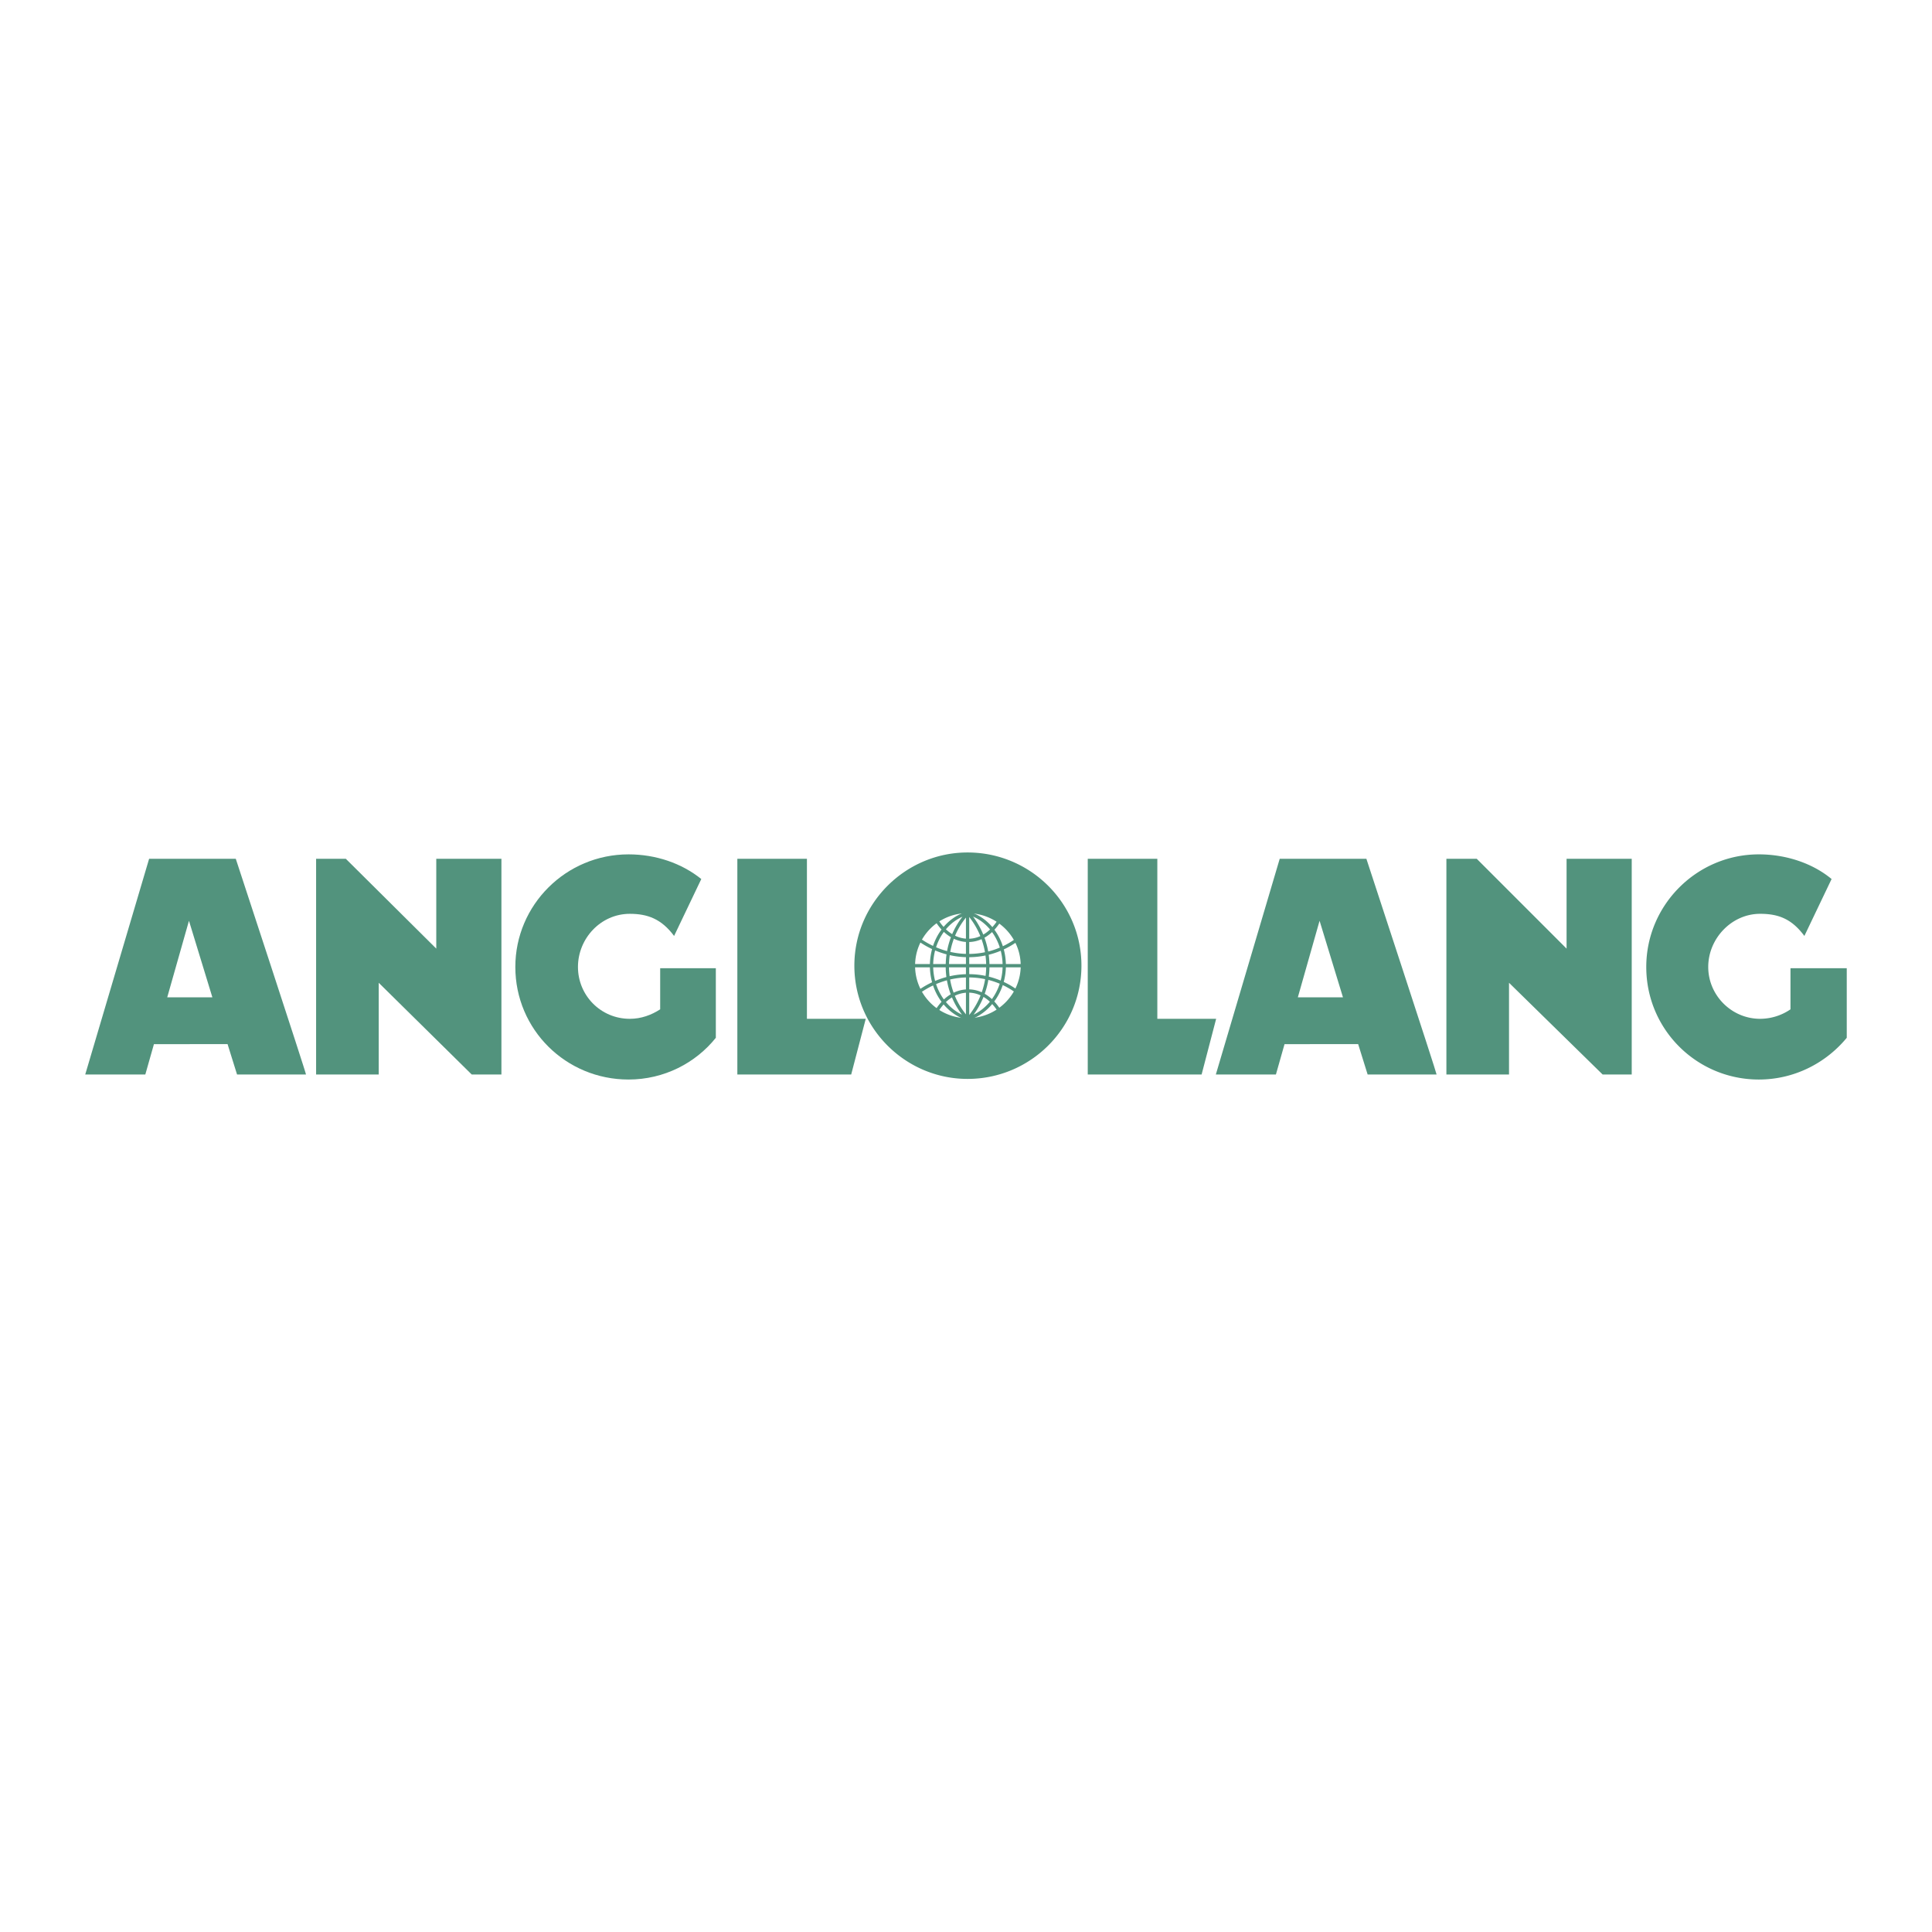
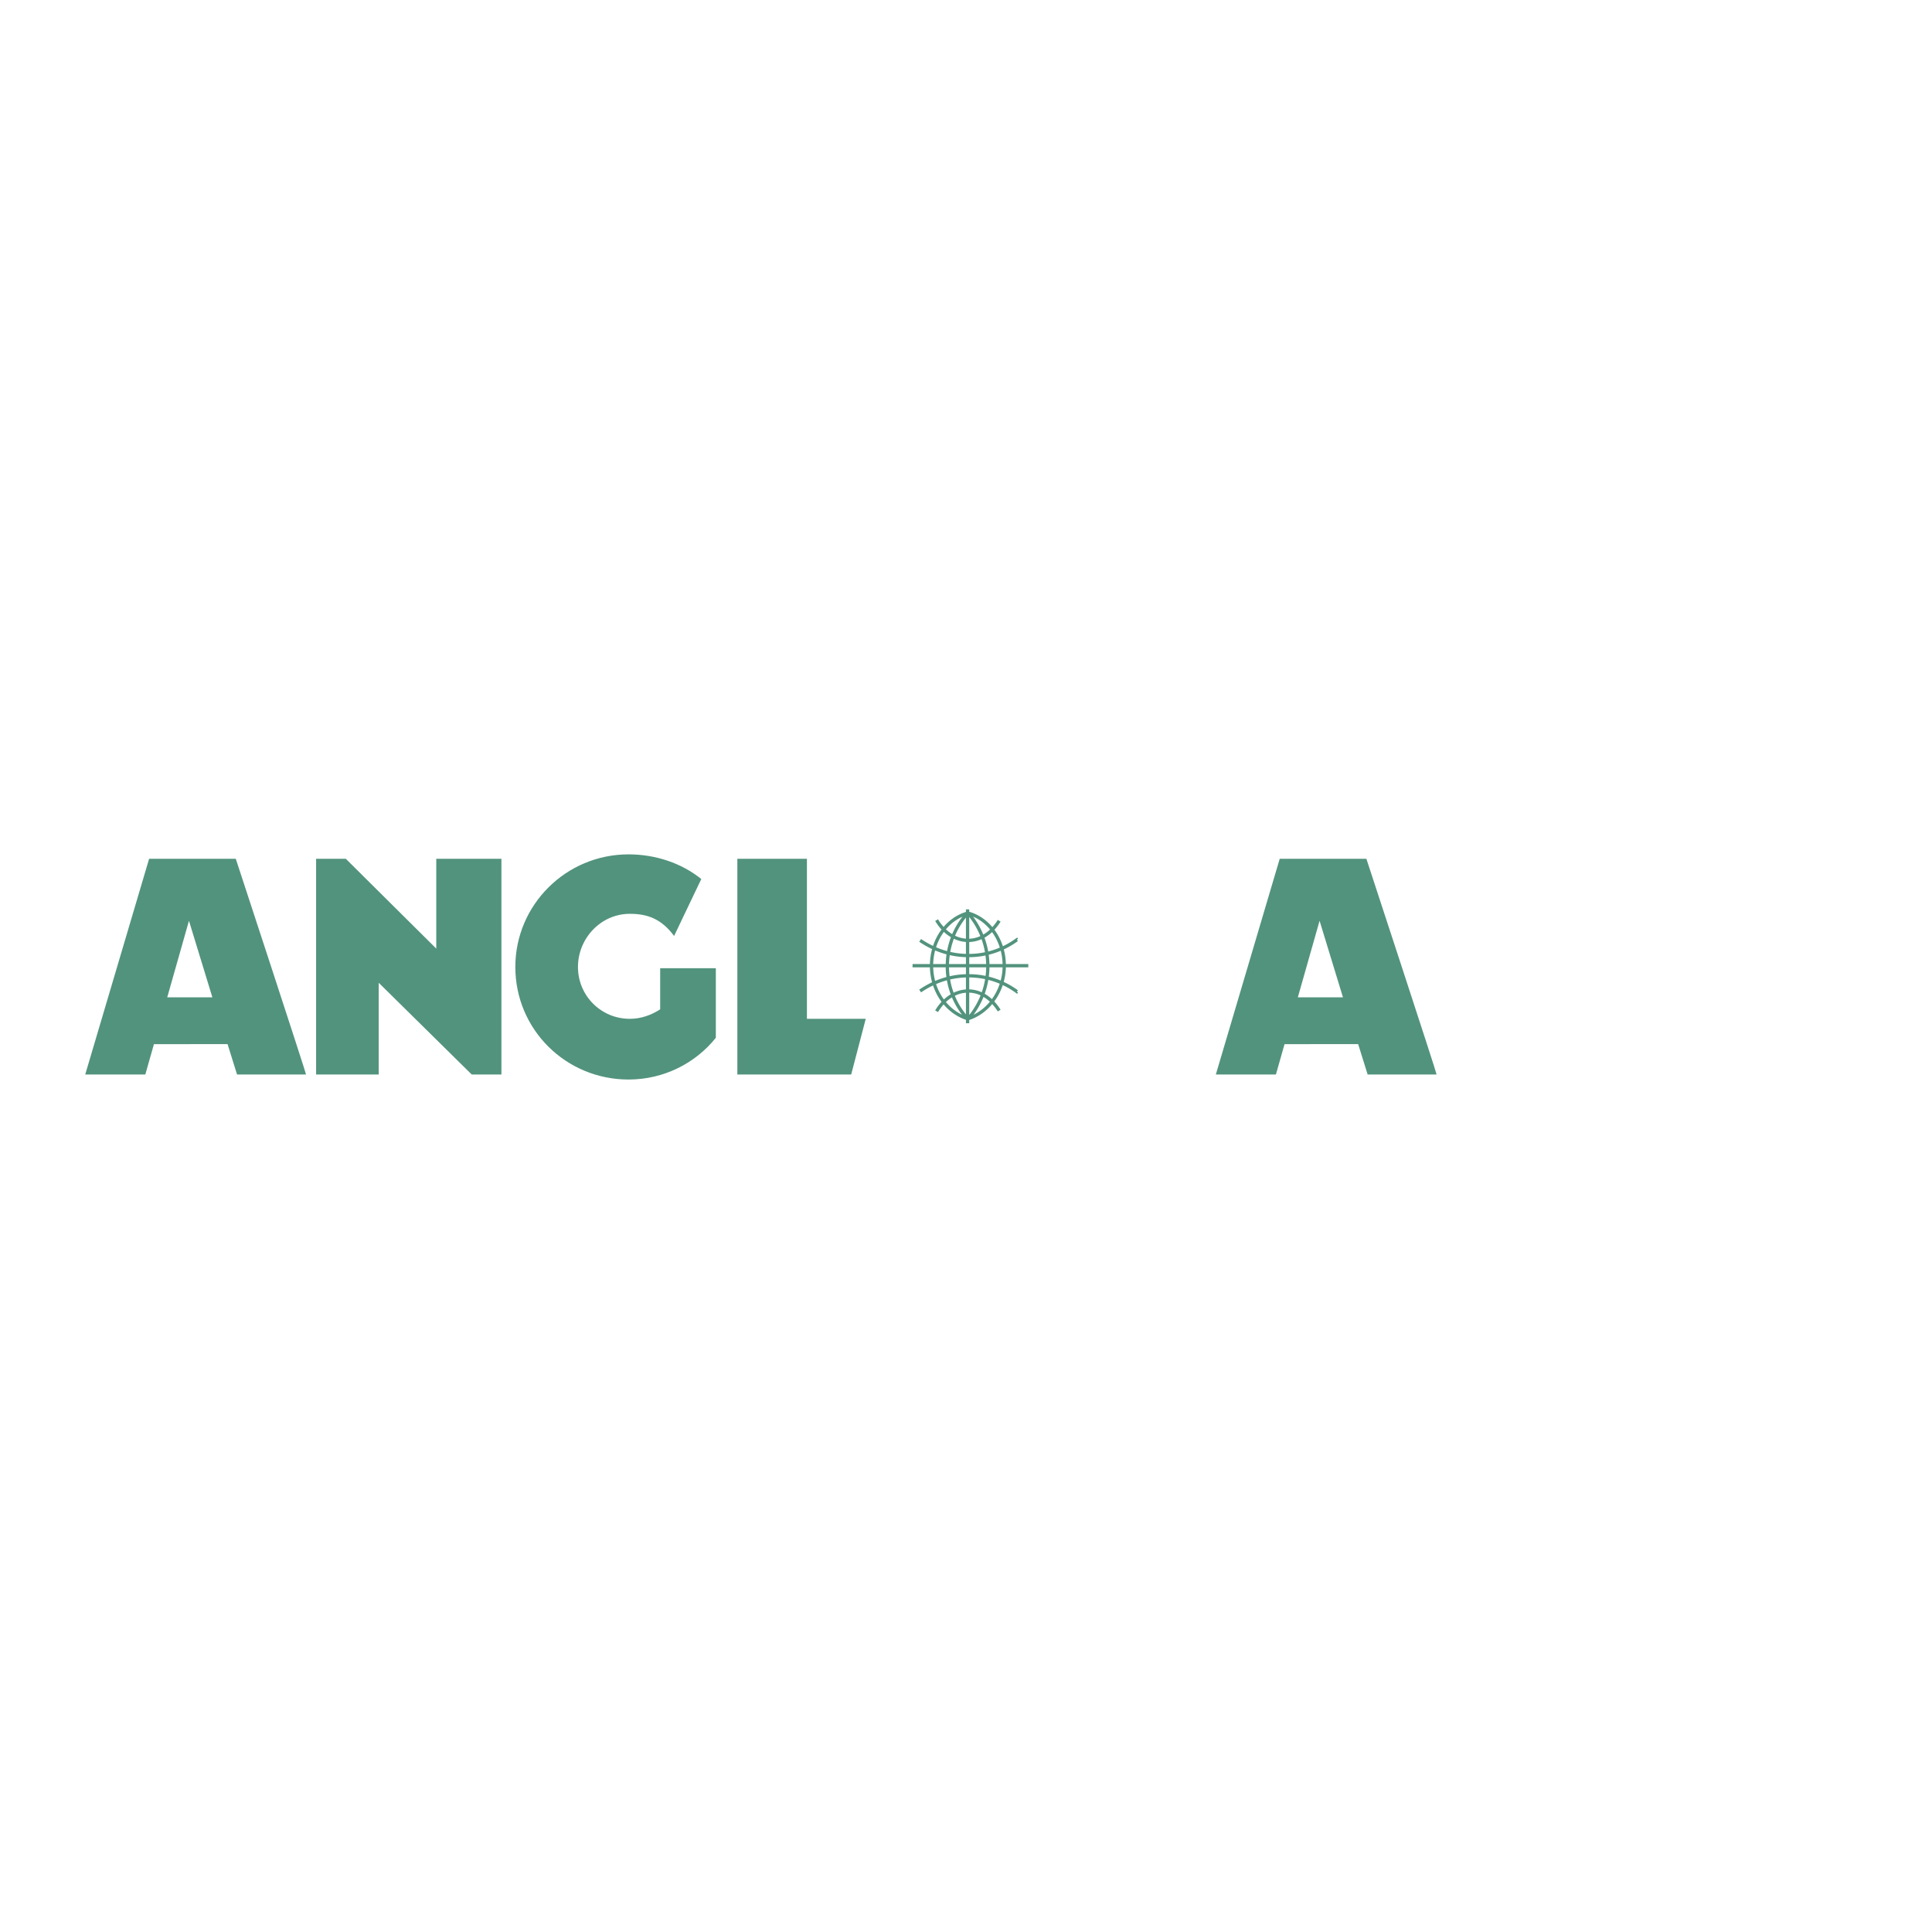
<svg xmlns="http://www.w3.org/2000/svg" width="2500" height="2500" viewBox="0 0 192.756 192.756">
  <path fill-rule="evenodd" clip-rule="evenodd" fill="#fff" d="M0 0h192.756v192.756H0V0z" />
  <path d="M16.685 99.502h4.503l-2.335-7.636-2.168 7.636zm-1.327 4.672l-.859 3.027H8.504l6.374-21.52h8.646s7.068 21.52 7.005 21.52H23.65l-.946-3.029-7.346.002zM129.486 99.502h4.502l-2.334-7.636-2.168 7.636zm-1.328 4.672l-.859 3.027h-5.994l6.373-21.52h8.646s7.066 21.52 7.004 21.52h-6.879l-.945-3.029-7.346.002zM37.785 107.201h-6.247V85.682h2.965l9.024 8.961v-8.961h6.5v21.519h-2.965l-9.277-9.15v9.15zM69.968 87.701c-1.956-1.577-4.543-2.461-7.257-2.461-6.248 0-11.296 5.049-11.296 11.233 0 6.248 5.048 11.232 11.296 11.232 3.534 0 6.689-1.641 8.708-4.164V96.6h-5.553v4.102c-.884.568-1.894.945-3.029.945-2.903 0-5.174-2.334-5.174-5.174s2.271-5.301 5.174-5.301c1.767 0 3.155.505 4.417 2.209l2.714-5.68zM84.924 107.201H73.565V85.682h6.942v15.964h5.869l-1.452 5.555z" fill-rule="evenodd" clip-rule="evenodd" fill="#52937d" />
-   <path d="M96.536 107.643c6.248 0 11.359-5.049 11.359-11.297 0-6.247-5.111-11.295-11.359-11.295-6.184 0-11.296 5.049-11.296 11.295 0 6.248 5.112 11.297 11.296 11.297zM119.885 107.201h-11.36V85.682h6.942v15.964h5.869l-1.451 5.555zM150.555 107.201h-6.248V85.682h3.029l8.961 8.961v-8.961h6.5v21.519h-2.904l-9.338-9.15v9.15zM182.738 87.701c-1.895-1.577-4.545-2.461-7.258-2.461-6.184 0-11.232 5.049-11.232 11.233 0 6.248 5.049 11.232 11.232 11.232 3.533 0 6.689-1.641 8.771-4.164V96.6h-5.615v4.102a5.393 5.393 0 0 1-3.029.945c-2.84 0-5.176-2.334-5.176-5.174s2.336-5.301 5.176-5.301c1.83 0 3.154.505 4.416 2.209l2.715-5.68z" fill-rule="evenodd" clip-rule="evenodd" fill="#52937d" />
-   <path d="M96.536 101.584c2.904 0 5.3-2.334 5.3-5.238 0-2.902-2.396-5.237-5.3-5.237a5.224 5.224 0 0 0-5.237 5.237 5.223 5.223 0 0 0 5.237 5.238z" fill-rule="evenodd" clip-rule="evenodd" fill="#fff" />
  <path d="M91.046 96.346h11.548m-6.058-5.616v11.36m0-10.981c-1.262 1.388-2.019 3.218-2.019 5.301 0 2.02.757 3.85 2.019 5.236m0-10.537c-2.082.567-3.597 2.713-3.597 5.237 0 2.525 1.515 4.67 3.66 5.301m0-10.538a8.038 8.038 0 0 1 1.956 5.301c0 2.02-.756 3.85-1.956 5.236m0-10.537c2.083.567 3.596 2.713 3.596 5.237 0 2.525-1.576 4.67-3.66 5.301m4.924-2.713a8.137 8.137 0 0 0-4.86-1.578c-1.767 0-3.408.568-4.796 1.516m7.888 1.954c-.758-1.199-1.83-1.955-3.092-1.955s-2.398.756-3.155 2.02m8.015-7.132a8.136 8.136 0 0 1-4.86 1.577c-1.767 0-3.408-.567-4.796-1.514m7.888-1.956c-.758 1.199-1.83 1.957-3.092 1.957s-2.398-.757-3.155-2.02" fill="none" stroke="#52937d" stroke-width=".328" stroke-miterlimit="2.613" />
</svg>